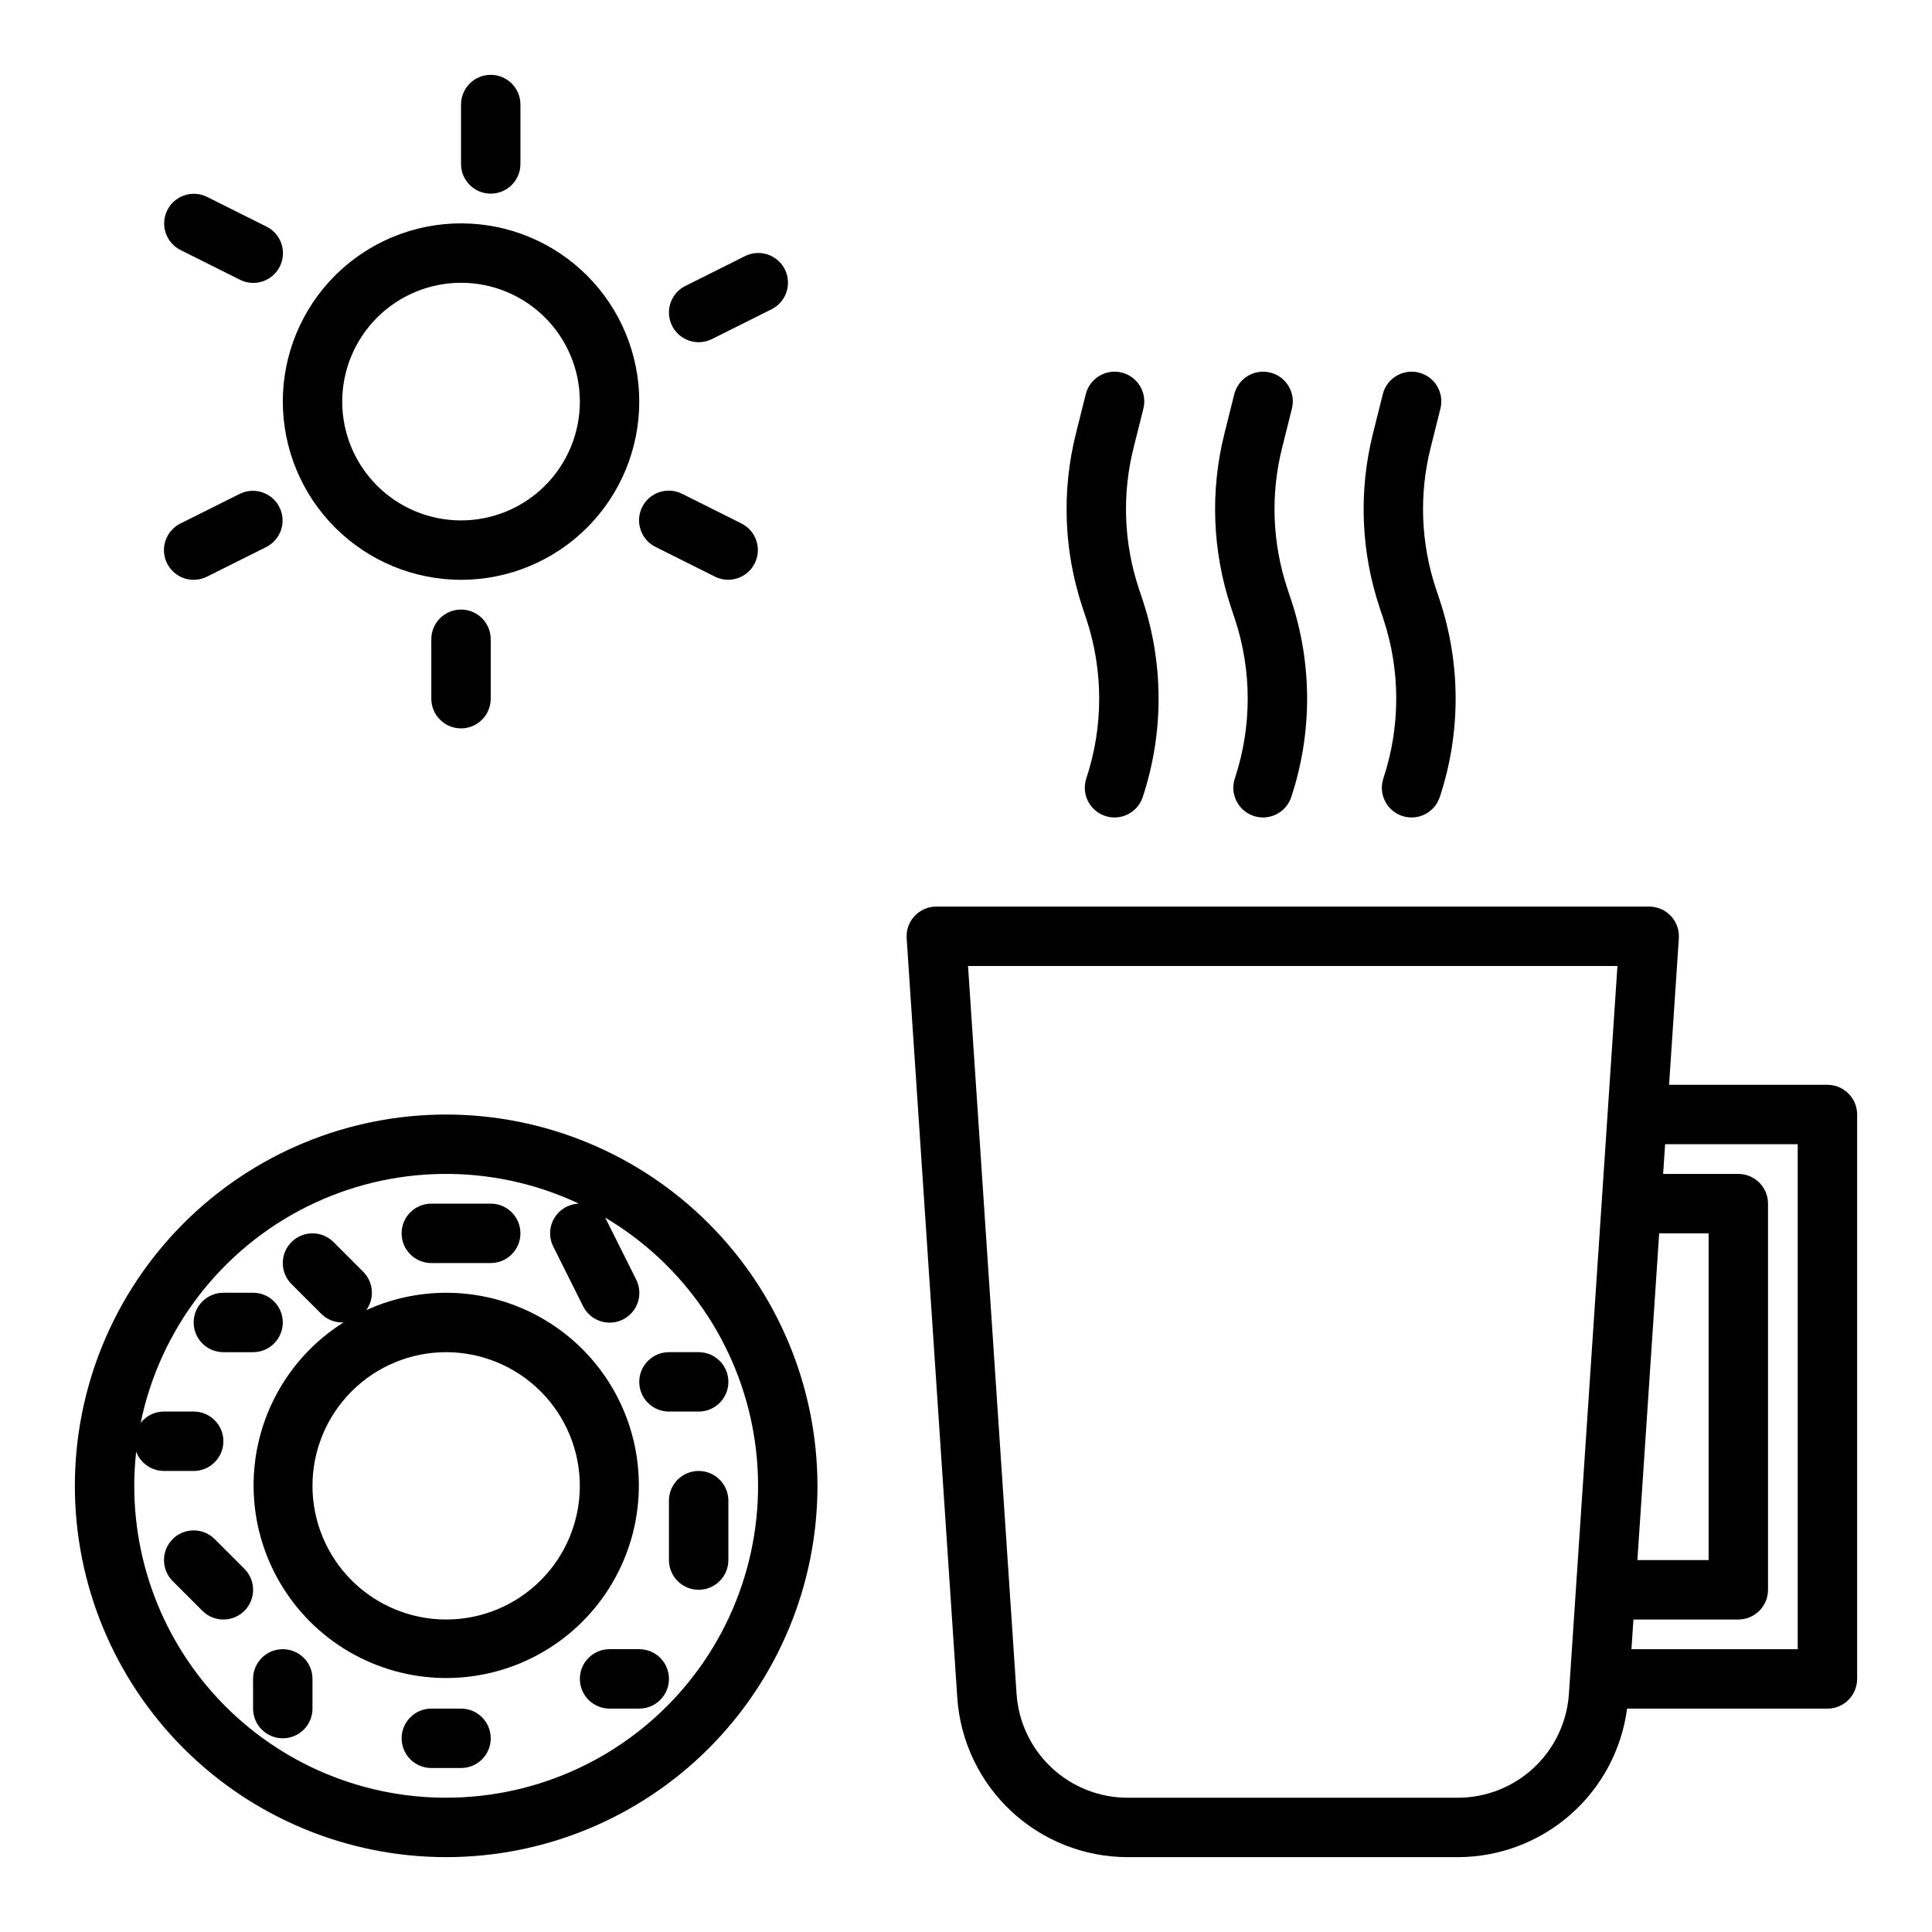
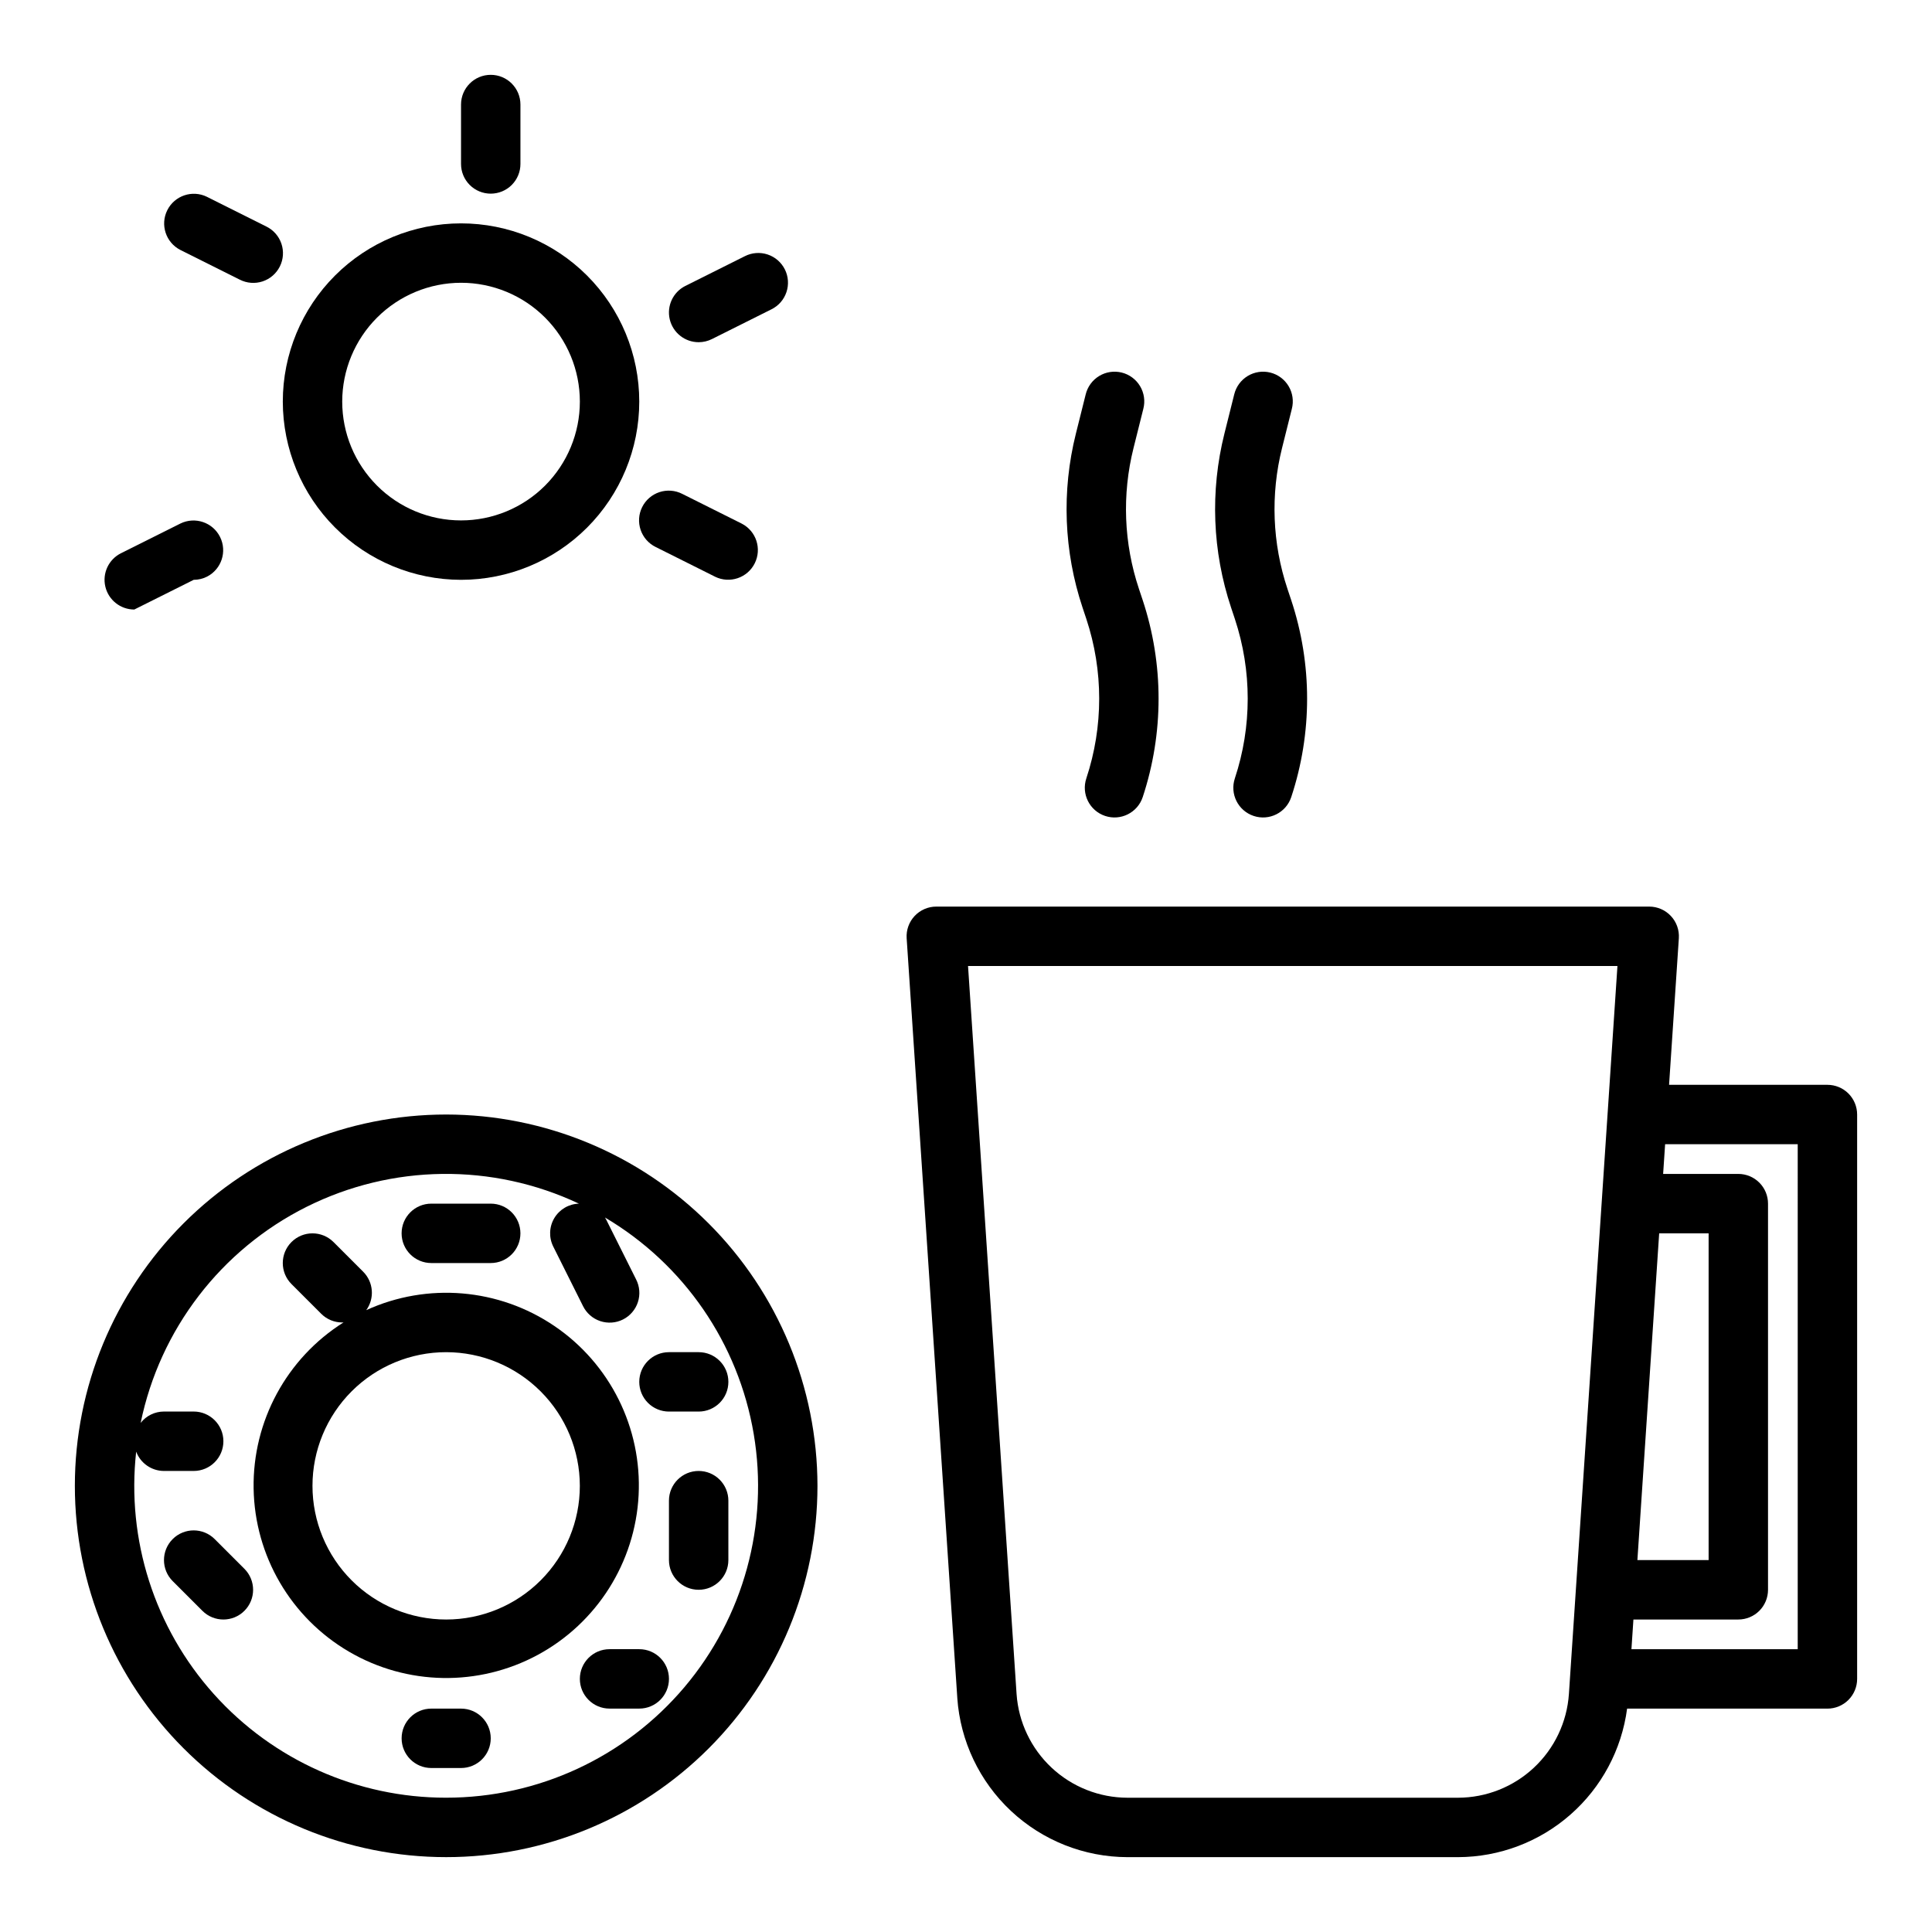
<svg xmlns="http://www.w3.org/2000/svg" fill="#000000" width="800px" height="800px" version="1.1" viewBox="144 144 512 512">
  <g>
    <path d="m262.24 439.36c-26.098 0-51.125 10.367-69.578 28.82-18.457 18.453-28.824 43.48-28.824 69.578 0 26.098 10.367 51.129 28.824 69.582 18.453 18.453 43.48 28.82 69.578 28.82 26.098 0 51.125-10.367 69.578-28.82s28.82-43.484 28.82-69.582c-0.027-26.086-10.406-51.098-28.852-69.547-18.449-18.445-43.457-28.824-69.547-28.852zm0 181.05c-23.504 0.023-45.902-9.973-61.586-27.48-15.684-17.508-23.164-40.867-20.566-64.227 1.148 3.074 4.086 5.113 7.367 5.117h7.871c4.348 0 7.875-3.527 7.875-7.875 0-4.348-3.527-7.871-7.875-7.871h-7.871c-2.414 0-4.691 1.109-6.18 3.008 5.102-24.816 21.305-45.918 43.965-57.254 22.656-11.336 49.262-11.648 72.184-0.848-2.688 0.078-5.144 1.52-6.523 3.828-1.379 2.305-1.48 5.156-0.277 7.555l7.871 15.742v0.004c0.926 1.883 2.562 3.32 4.551 3.992 1.988 0.668 4.164 0.52 6.039-0.418 1.879-0.941 3.301-2.59 3.957-4.582 0.656-1.992 0.488-4.164-0.465-6.035l-7.871-15.742c-0.113-0.23-0.242-0.449-0.375-0.664v-0.004c20.938 12.383 35.355 33.367 39.41 57.352 4.055 23.988-2.664 48.543-18.371 67.121-15.707 18.578-38.801 29.289-63.129 29.281z" />
    <path d="m229.12 492.16c1.473 1.48 3.477 2.309 5.566 2.305 0.121 0 0.238-0.012 0.359-0.016-15.09 9.504-24.125 26.191-23.836 44.023 0.289 17.828 9.859 34.215 25.246 43.223 15.391 9.012 34.363 9.34 50.055 0.867 15.688-8.473 25.82-24.52 26.727-42.328 0.902-17.809-7.547-34.797-22.297-44.816-14.75-10.02-33.66-11.617-49.883-4.215 2.266-3.129 1.922-7.441-0.805-10.176l-7.871-7.871h-0.004c-3.074-3.074-8.059-3.074-11.133 0-3.074 3.074-3.074 8.059 0 11.133zm68.543 45.602c0 9.395-3.734 18.406-10.379 25.051-6.641 6.641-15.652 10.375-25.047 10.375s-18.406-3.734-25.047-10.375c-6.644-6.644-10.379-15.656-10.379-25.051 0-9.395 3.734-18.402 10.379-25.047 6.641-6.644 15.652-10.375 25.047-10.375 9.391 0.008 18.395 3.746 25.035 10.387 6.644 6.641 10.379 15.645 10.391 25.035z" />
    <path d="m258.3 478.72h15.746c4.348 0 7.871-3.523 7.871-7.871s-3.523-7.871-7.871-7.871h-15.746c-4.348 0-7.871 3.523-7.871 7.871s3.523 7.871 7.871 7.871z" />
    <path d="m313.41 510.21c0 2.086 0.828 4.09 2.305 5.566 1.477 1.477 3.481 2.305 5.566 2.305h7.871c4.348 0 7.875-3.523 7.875-7.871 0-4.348-3.527-7.871-7.875-7.871h-7.871c-4.348 0-7.871 3.523-7.871 7.871z" />
    <path d="m329.15 533.82c-4.348 0-7.871 3.523-7.871 7.871v15.742c0 4.348 3.523 7.875 7.871 7.875 4.348 0 7.875-3.527 7.875-7.875v-15.742c0-2.09-0.832-4.09-2.309-5.566-1.473-1.477-3.477-2.305-5.566-2.305z" />
    <path d="m313.41 581.05h-7.871c-4.348 0-7.871 3.523-7.871 7.871 0 4.348 3.523 7.875 7.871 7.875h7.871c4.348 0 7.871-3.527 7.871-7.875 0-4.348-3.523-7.871-7.871-7.871z" />
    <path d="m266.18 596.8h-7.875c-4.348 0-7.871 3.523-7.871 7.871s3.523 7.871 7.871 7.871h7.875c4.348 0 7.871-3.523 7.871-7.871s-3.523-7.871-7.871-7.871z" />
-     <path d="m218.94 581.05c-4.348 0-7.871 3.523-7.871 7.871v7.875c0 4.348 3.523 7.871 7.871 7.871s7.871-3.523 7.871-7.871v-7.875c0-2.086-0.828-4.09-2.305-5.566-1.477-1.477-3.477-2.305-5.566-2.305z" />
    <path d="m208.77 559.75-7.875-7.875c-3.074-3.074-8.059-3.074-11.133 0-3.074 3.074-3.074 8.059 0 11.133l7.875 7.875c3.074 3.074 8.059 3.074 11.133 0 3.074-3.074 3.074-8.059 0-11.133z" />
-     <path d="m211.07 502.34c4.348 0 7.871-3.527 7.871-7.875 0-4.348-3.523-7.871-7.871-7.871h-7.871c-4.348 0-7.875 3.523-7.875 7.871 0 4.348 3.527 7.875 7.875 7.875z" />
    <path d="m628.29 431.49h-41.969l2.59-38.836v-0.004c0.145-2.172-0.617-4.309-2.106-5.898-1.488-1.594-3.57-2.496-5.75-2.496h-188.93c-2.176 0-4.258 0.902-5.746 2.496-1.488 1.59-2.25 3.727-2.106 5.898l13.422 201.33h-0.004c0.793 11.43 5.883 22.137 14.25 29.961 8.367 7.828 19.387 12.195 30.844 12.223h87.609c10.969-0.031 21.551-4.035 29.789-11.273 8.242-7.234 13.574-17.215 15.016-28.086h53.09c2.086 0 4.09-0.832 5.566-2.309 1.473-1.477 2.305-3.477 2.305-5.566v-149.57c0-2.09-0.832-4.09-2.305-5.566-1.477-1.477-3.481-2.305-5.566-2.305zm-44.59 39.359h13.102v86.594l-18.875-0.004zm-23.922 122.08c-0.512 7.449-3.828 14.426-9.281 19.527s-12.633 7.945-20.102 7.961h-87.609c-7.465-0.016-14.648-2.859-20.102-7.961-5.449-5.102-8.77-12.078-9.281-19.527l-12.863-192.93h172.1zm60.637-11.871h-44.066l0.523-7.871h27.801c2.086 0 4.09-0.828 5.566-2.305 1.477-1.477 2.305-3.481 2.305-5.566v-102.34c0-2.09-0.828-4.094-2.305-5.566-1.477-1.477-3.481-2.309-5.566-2.309h-19.926l0.527-7.871h35.141z" />
    <path d="m431.89 308.02c4.543 13.719 4.543 28.535 0 42.254-1.375 4.125 0.855 8.582 4.977 9.957 4.125 1.375 8.586-0.855 9.961-4.977 5.609-16.953 5.609-35.262 0-52.211l-0.996-2.984v-0.004c-4.023-12.051-4.523-25.004-1.434-37.328l2.598-10.391c0.523-2.031 0.215-4.188-0.859-5.992-1.074-1.801-2.82-3.102-4.856-3.609-2.035-0.508-4.188-0.184-5.984 0.902-1.793 1.086-3.082 2.844-3.574 4.879l-2.598 10.391c-3.816 15.23-3.199 31.234 1.77 46.129z" />
    <path d="m471.25 308.02c4.543 13.719 4.543 28.535 0 42.254-1.375 4.125 0.855 8.582 4.981 9.957s8.582-0.855 9.957-4.977c5.613-16.953 5.613-35.262 0-52.211l-0.996-2.984v-0.004c-4.023-12.051-4.519-25.004-1.434-37.328l2.598-10.391c0.523-2.031 0.215-4.188-0.859-5.992-1.07-1.801-2.82-3.102-4.856-3.609-2.035-0.508-4.188-0.184-5.984 0.902-1.793 1.086-3.082 2.844-3.574 4.879l-2.598 10.391c-3.816 15.23-3.199 31.234 1.773 46.129z" />
-     <path d="m510.61 308.02c4.543 13.719 4.543 28.535 0 42.254-1.375 4.125 0.855 8.582 4.981 9.957s8.582-0.855 9.957-4.977c5.613-16.953 5.613-35.262 0-52.211l-0.996-2.984v-0.004c-4.023-12.051-4.519-25.004-1.434-37.328l2.598-10.391c0.523-2.031 0.215-4.188-0.859-5.992-1.07-1.801-2.82-3.102-4.856-3.609-2.035-0.508-4.188-0.184-5.981 0.902-1.797 1.086-3.082 2.844-3.578 4.879l-2.598 10.391c-3.812 15.23-3.199 31.234 1.773 46.129z" />
    <path d="m266.18 297.66c12.523 0 24.539-4.977 33.398-13.836 8.855-8.859 13.832-20.871 13.832-33.398 0-12.527-4.977-24.539-13.832-33.398-8.859-8.855-20.875-13.832-33.398-13.832-12.527 0-24.543 4.977-33.398 13.832-8.859 8.859-13.836 20.871-13.836 33.398 0.016 12.523 4.996 24.527 13.852 33.383 8.852 8.855 20.859 13.836 33.383 13.852zm0-78.719v-0.004c8.348 0 16.359 3.316 22.266 9.223 5.902 5.906 9.223 13.914 9.223 22.266 0 8.352-3.32 16.359-9.223 22.266-5.906 5.906-13.918 9.223-22.266 9.223-8.352 0-16.363-3.316-22.266-9.223-5.906-5.906-9.223-13.914-9.223-22.266 0.008-8.348 3.328-16.352 9.23-22.254 5.902-5.902 13.906-9.223 22.258-9.234z" />
    <path d="m274.05 195.32c2.086 0 4.09-0.828 5.566-2.305 1.477-1.477 2.305-3.477 2.305-5.566v-15.742c0-4.348-3.523-7.875-7.871-7.875s-7.871 3.527-7.871 7.875v15.742c0 2.09 0.828 4.09 2.305 5.566 1.477 1.477 3.477 2.305 5.566 2.305z" />
-     <path d="m258.3 313.41v15.742c0 4.348 3.527 7.875 7.875 7.875 4.348 0 7.871-3.527 7.871-7.875v-15.742c0-4.348-3.523-7.871-7.871-7.871-4.348 0-7.875 3.523-7.875 7.871z" />
    <path d="m191.8 210.24 15.742 7.871h0.004c1.867 0.953 4.039 1.121 6.035 0.465 1.992-0.656 3.641-2.078 4.578-3.957 0.941-1.875 1.09-4.051 0.418-6.039s-2.106-3.625-3.992-4.547l-15.742-7.871v-0.004c-3.883-1.902-8.574-0.32-10.508 3.547s-0.387 8.57 3.465 10.535z" />
-     <path d="m195.33 297.66c1.219-0.004 2.422-0.289 3.516-0.836l15.742-7.871c3.852-1.965 5.398-6.668 3.465-10.535-1.934-3.867-6.625-5.449-10.504-3.547l-15.742 7.871h-0.004c-3.269 1.633-4.984 5.301-4.144 8.855 0.844 3.555 4.019 6.066 7.672 6.062z" />
+     <path d="m195.33 297.66c1.219-0.004 2.422-0.289 3.516-0.836c3.852-1.965 5.398-6.668 3.465-10.535-1.934-3.867-6.625-5.449-10.504-3.547l-15.742 7.871h-0.004c-3.269 1.633-4.984 5.301-4.144 8.855 0.844 3.555 4.019 6.066 7.672 6.062z" />
    <path d="m329.16 234.69c1.219-0.004 2.426-0.289 3.516-0.836l15.742-7.871c1.887-0.922 3.324-2.562 3.992-4.551 0.672-1.988 0.523-4.16-0.418-6.039-0.938-1.875-2.586-3.301-4.578-3.957-1.996-0.656-4.168-0.488-6.035 0.465l-15.742 7.871h-0.004c-3.269 1.633-4.984 5.301-4.144 8.855 0.844 3.555 4.019 6.066 7.672 6.062z" />
    <path d="m317.76 288.96 15.742 7.871v0.004c3.883 1.902 8.574 0.32 10.508-3.547 1.934-3.867 0.387-8.57-3.465-10.535l-15.742-7.871c-1.871-0.953-4.043-1.121-6.039-0.465-1.992 0.656-3.641 2.078-4.578 3.957-0.941 1.875-1.09 4.051-0.418 6.039 0.672 1.988 2.109 3.625 3.992 4.547z" />
  </g>
</svg>